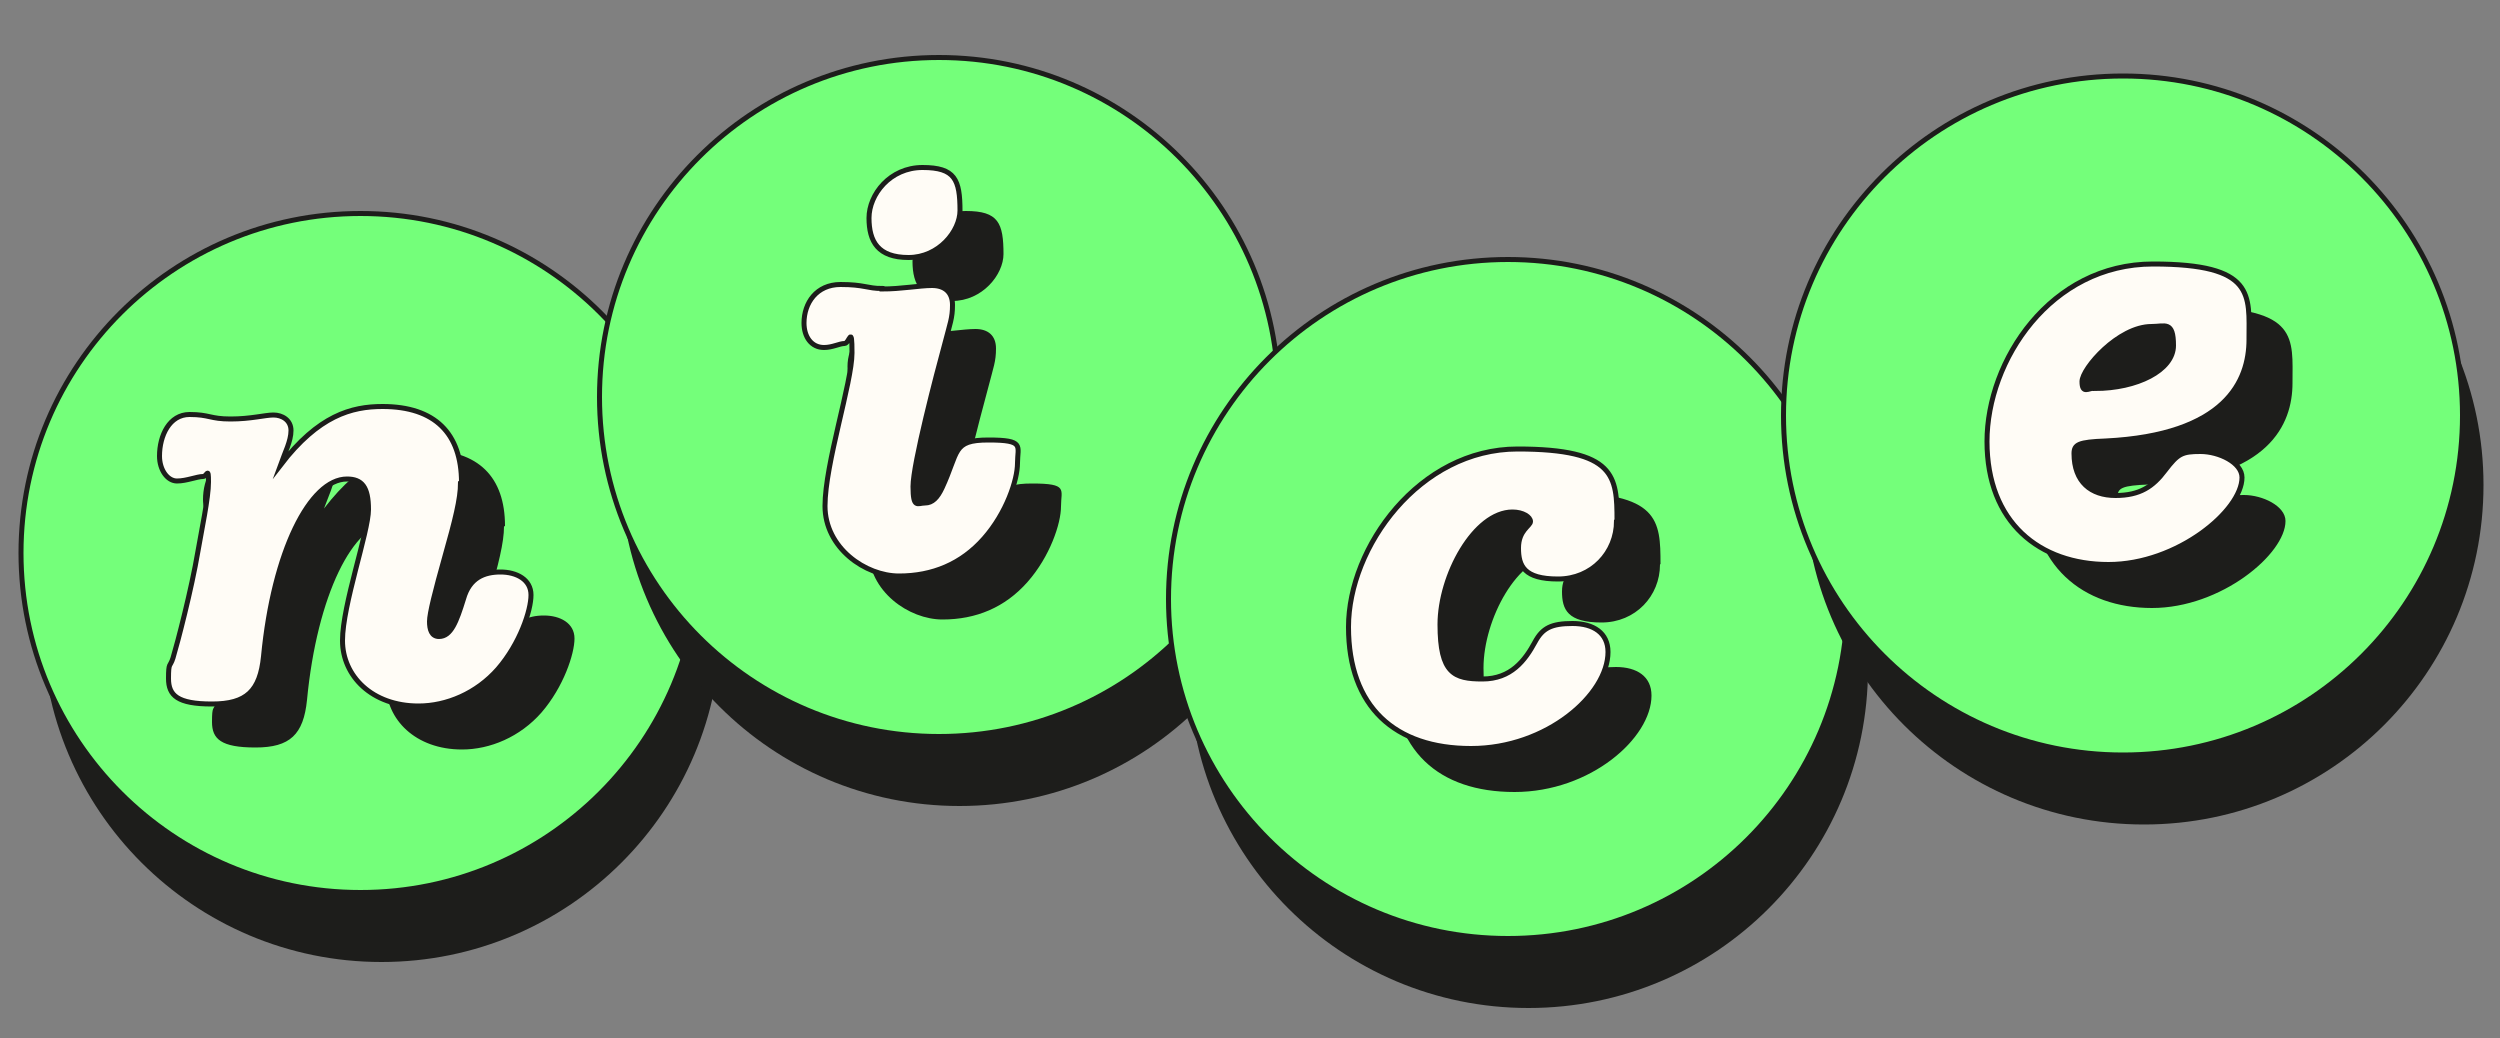
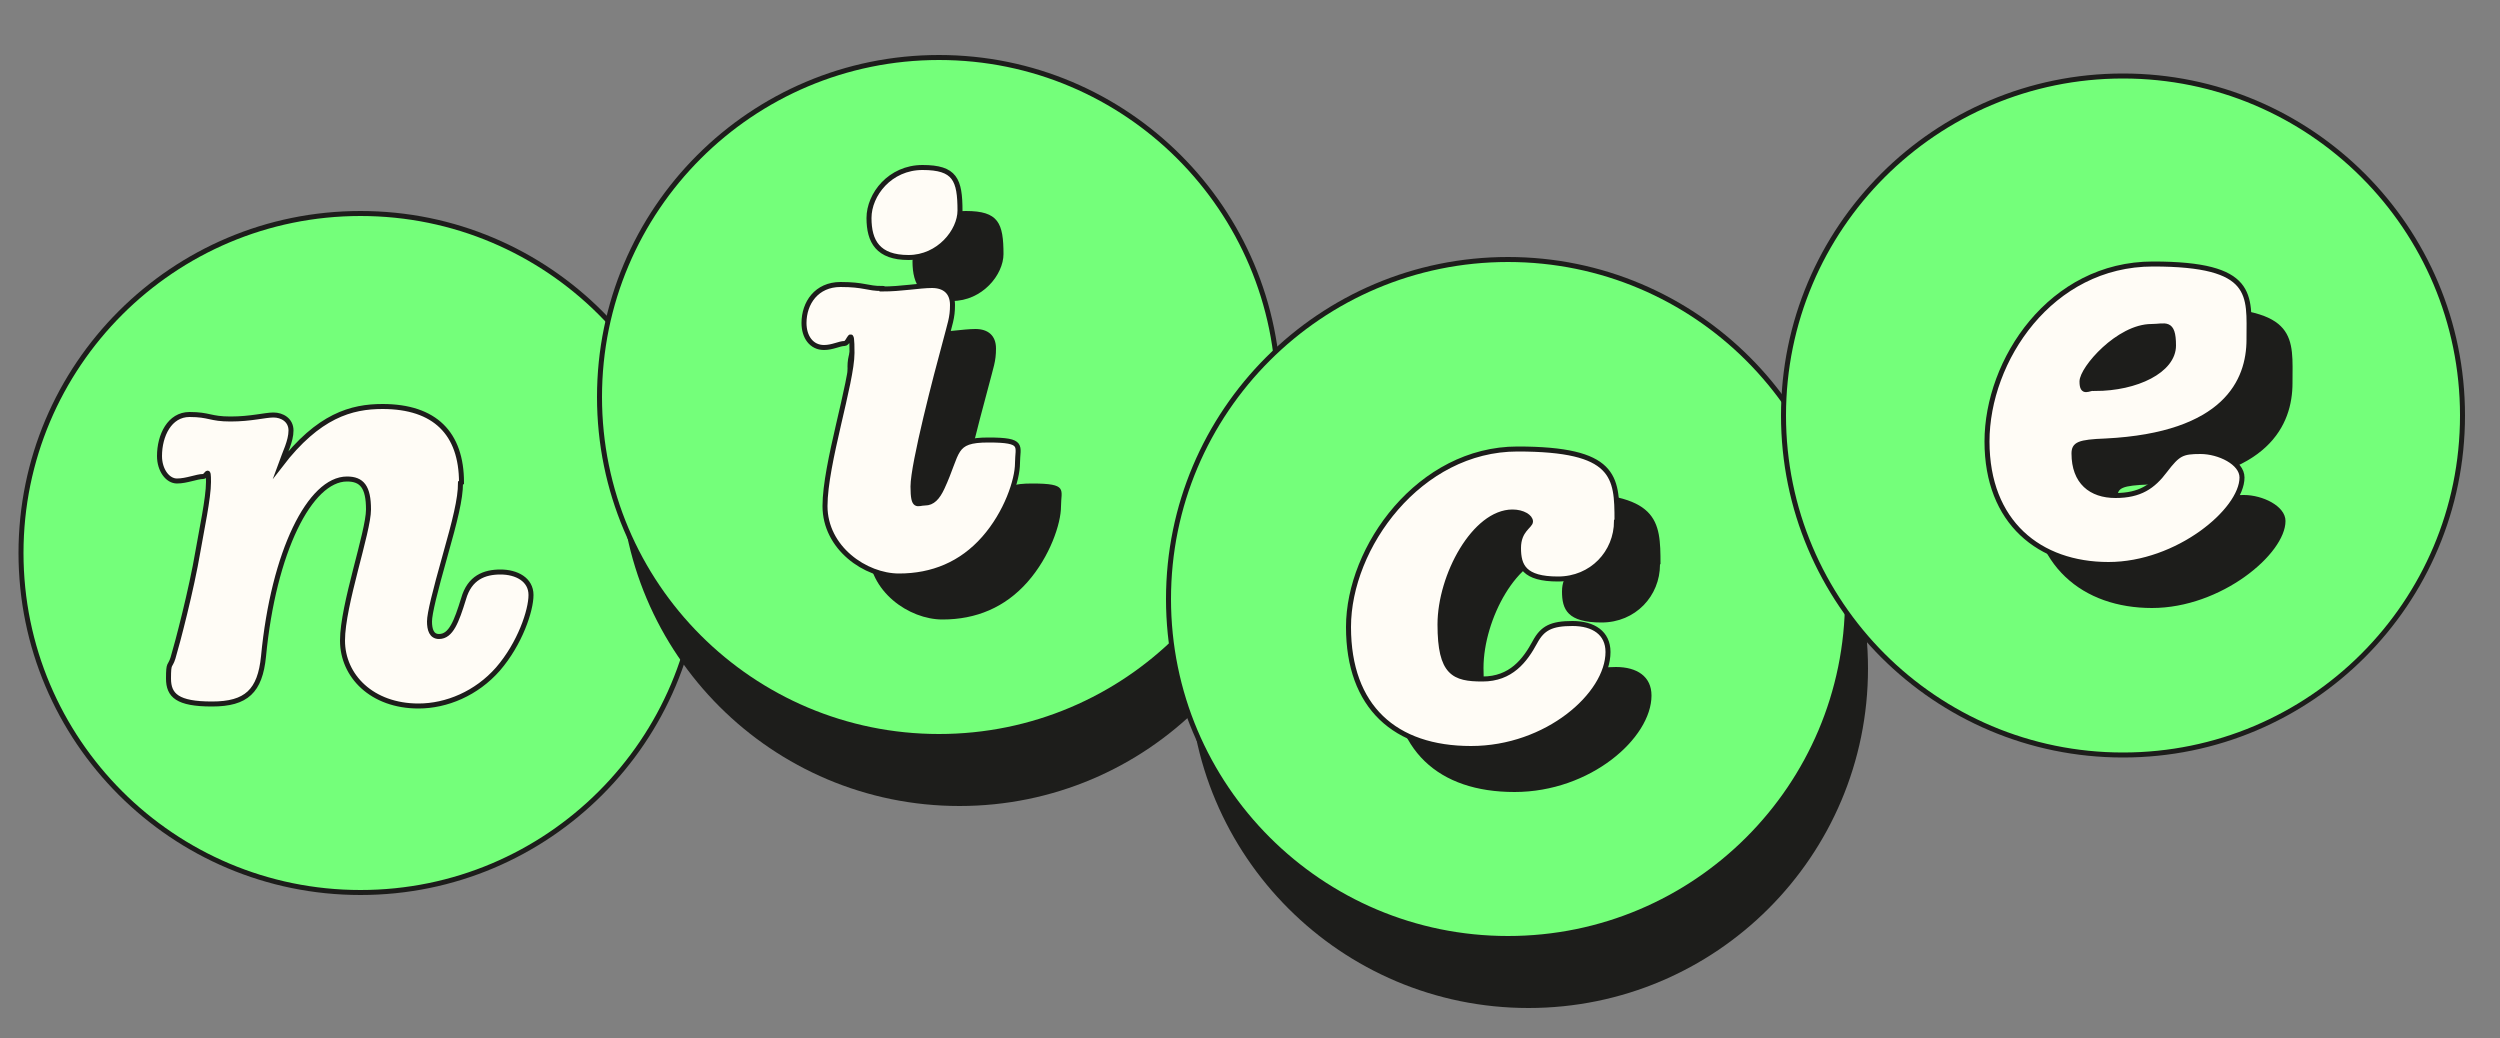
<svg xmlns="http://www.w3.org/2000/svg" id="Ebene_1" version="1.1" viewBox="0 0 500 207.7">
  <rect x="0" y="0" width="500" height="207.7" fill="#808080" stroke="none" />
  <defs>
    <style>
      .st0 {
        fill: #1d1d1b;
      }

      .st1 {
        fill: #74ff7a;
      }

      .st1, .st2 {
        stroke: #1d1d1b;
        stroke-miterlimit: 10;
      }

      .st2 {
        fill: #fffcf6;
      }
    </style>
  </defs>
  <g>
-     <circle class="st0" cx="76.3" cy="124.5" r="67.9" />
    <circle class="st1" cx="72.1" cy="110.6" r="67.9" />
  </g>
  <g>
    <circle class="st0" cx="191.9" cy="93.3" r="67.9" />
    <circle class="st1" cx="187.8" cy="79.4" r="67.9" />
  </g>
  <g>
    <circle class="st0" cx="305.7" cy="133.7" r="67.9" />
    <circle class="st1" cx="301.6" cy="119.8" r="67.9" />
  </g>
  <g>
-     <circle class="st0" cx="428.8" cy="97" r="67.9" />
    <circle class="st1" cx="424.6" cy="83.1" r="67.9" />
  </g>
  <g>
-     <path class="st0" d="M100.8,105.3c0,3.2-1.1,7.5-3.1,14.6-2,7.1-3.1,11.5-3.1,13.1s.4,3,1.9,3c2.4,0,3.5-3,4.9-7.5,1.2-4.3,4.2-5.4,7.4-5.4s6.1,1.5,6.1,4.6-2.2,9.7-6.6,14.8c-4.3,4.9-10.3,7.4-15.9,7.4-9.3,0-15.2-6-15.2-13.1s5.2-21.7,5.2-26.2-1.3-6.1-4.3-6.1c-7.4,0-14.7,14.5-16.7,35.5-.7,6.9-3.4,9.5-10.3,9.5s-8.7-1.7-8.7-5.1.3-2.2.9-4.1c.9-3,3.7-13.7,5-21.4.7-4.1,2.1-10.6,2.1-13.8s-.3-1.1-1.1-1.1c-1.2,0-3.3.9-5.2.9s-3.5-2.2-3.5-5c0-4.1,2-8.3,6-8.3s4.1.9,8.2.9,6.9-.8,8.6-.8,3.5,1,3.5,3.1-1.2,4.4-2.1,6.9c7.6-9.9,14.2-11.7,20.4-11.7,10.5,0,15.8,5.4,15.8,15.2Z" />
    <path class="st2" d="M92.1,96.6c0,3.2-1.1,7.5-3.1,14.6-2,7.1-3.1,11.5-3.1,13.1s.4,3,1.9,3c2.4,0,3.5-3,4.9-7.5,1.2-4.3,4.2-5.4,7.4-5.4s6.1,1.5,6.1,4.6-2.2,9.7-6.6,14.8c-4.3,4.9-10.3,7.4-15.9,7.4-9.3,0-15.2-6-15.2-13.1s5.2-21.7,5.2-26.2-1.3-6.1-4.3-6.1c-7.4,0-14.7,14.5-16.7,35.5-.7,6.9-3.4,9.5-10.3,9.5s-8.7-1.7-8.7-5.1.3-2.2.9-4.1c.9-3,3.7-13.7,5-21.4.7-4.1,2.1-10.6,2.1-13.8s-.3-1.1-1.1-1.1c-1.2,0-3.3.9-5.2.9s-3.5-2.2-3.5-5c0-4.1,2-8.3,6-8.3s4.1.9,8.2.9,6.9-.8,8.6-.8,3.5,1,3.5,3.1-1.2,4.4-2.1,6.9c7.6-9.9,14.2-11.7,20.4-11.7,10.5,0,15.8,5.4,15.8,15.2Z" />
  </g>
  <g>
    <path class="st0" d="M185.1,66.5c3.9,0,7.5-.7,10-.7s4.1,1.3,4.1,3.9-.5,3.7-1.5,7.6c-1.7,6.2-6.4,24.2-6.4,28.7s.9,3.3,2.4,3.3,2.5-1.1,3.4-3c3.4-7.3,2-9.6,9.3-9.6s5.8,1.2,5.8,4.6-2.2,10-6.7,15.1c-4.5,5.1-10.3,7.5-17,7.5s-14.8-5.6-14.8-14,5.4-24.7,5.4-30.6-.5-1.9-1.5-1.9-2.4.8-4.1.8c-2.5,0-4-2.1-4-4.9,0-4,2.5-7.7,7.3-7.7s5.3.8,8.3.8ZM200.7,50.8c0,4.1-4.2,9.4-10.3,9.4s-7.9-3.2-7.9-7.9,4.2-10.1,10.7-10.1,7.5,2.4,7.5,8.7Z" />
    <path class="st2" d="M176.4,57.8c3.9,0,7.5-.7,10-.7s4.1,1.3,4.1,3.9-.5,3.7-1.5,7.6c-1.7,6.2-6.4,24.2-6.4,28.7s.9,3.3,2.4,3.3,2.5-1.1,3.4-3c3.4-7.3,2-9.6,9.3-9.6s5.8,1.2,5.8,4.6-2.2,10-6.7,15.1c-4.5,5.1-10.3,7.5-17,7.5s-14.8-5.6-14.8-14,5.4-24.7,5.4-30.6-.5-1.9-1.5-1.9-2.4.8-4.1.8c-2.5,0-4-2.1-4-4.9,0-4,2.5-7.7,7.3-7.7s5.3.8,8.3.8ZM192,42.1c0,4.1-4.2,9.4-10.3,9.4s-7.9-3.2-7.9-7.9,4.2-10.1,10.7-10.1,7.5,2.4,7.5,8.7Z" />
  </g>
  <g>
    <path class="st0" d="M332,112.9c0,6.3-4.9,11.6-11.7,11.6s-7.9-2.6-7.9-6.2,2.4-4.4,2.4-5.3-1.5-1.9-3.6-1.9c-7.6,0-14.5,12.7-14.5,22.5s2.8,10.9,8.5,10.9,8.5-3.7,10.5-7.4c1.5-2.8,3.3-3.7,7.5-3.7s7.1,1.9,7.1,5.7c0,8.5-12.2,19.3-27.4,19.3s-24.5-8.3-24.5-24.3,14.2-35.6,33.8-35.6,19.9,5.5,19.9,14.3Z" />
    <path class="st2" d="M323.3,104.2c0,6.3-4.9,11.6-11.7,11.6s-7.9-2.6-7.9-6.2,2.4-4.4,2.4-5.3-1.5-1.9-3.6-1.9c-7.6,0-14.5,12.7-14.5,22.5s2.8,10.9,8.5,10.9,8.5-3.7,10.5-7.4c1.5-2.8,3.3-3.7,7.5-3.7s7.1,1.9,7.1,5.7c0,8.5-12.2,19.3-27.4,19.3s-24.5-8.3-24.5-24.3,14.2-35.6,33.8-35.6,19.9,5.5,19.9,14.3Z" />
  </g>
  <g>
    <path class="st0" d="M458.5,76.6c0,8.3-4.7,19.1-28.7,20.3-5.4.2-6.3.7-6.3,2.5,0,5.7,3.4,8.4,8.3,8.4s7.5-1.8,9.9-5c2.6-3.4,3.4-3.8,7.1-3.8s8.3,2.2,8.3,5.2c0,6.6-12.9,17.4-26.7,17.4s-24.3-8.4-24.3-24.6,12.7-35.5,33.2-35.5,19.2,6.2,19.2,15ZM427.7,86.4c8.3,0,15.7-3.6,15.7-8.6s-1.7-3.8-4.4-3.8c-6.6,0-13.9,8.4-13.9,11s1.3,1.3,2.6,1.3Z" />
    <path class="st2" d="M449.8,67.9c0,8.3-4.7,19.1-28.7,20.3-5.4.2-6.3.7-6.3,2.5,0,5.7,3.4,8.4,8.3,8.4s7.5-1.8,9.9-5c2.6-3.4,3.4-3.8,7.1-3.8s8.3,2.2,8.3,5.2c0,6.6-12.9,17.4-26.7,17.4s-24.3-8.4-24.3-24.6,12.7-35.5,33.2-35.5,19.2,6.2,19.2,15ZM419,77.7c8.3,0,15.7-3.6,15.7-8.6s-1.7-3.8-4.4-3.8c-6.6,0-13.9,8.4-13.9,11s1.3,1.3,2.6,1.3Z" />
  </g>
</svg>